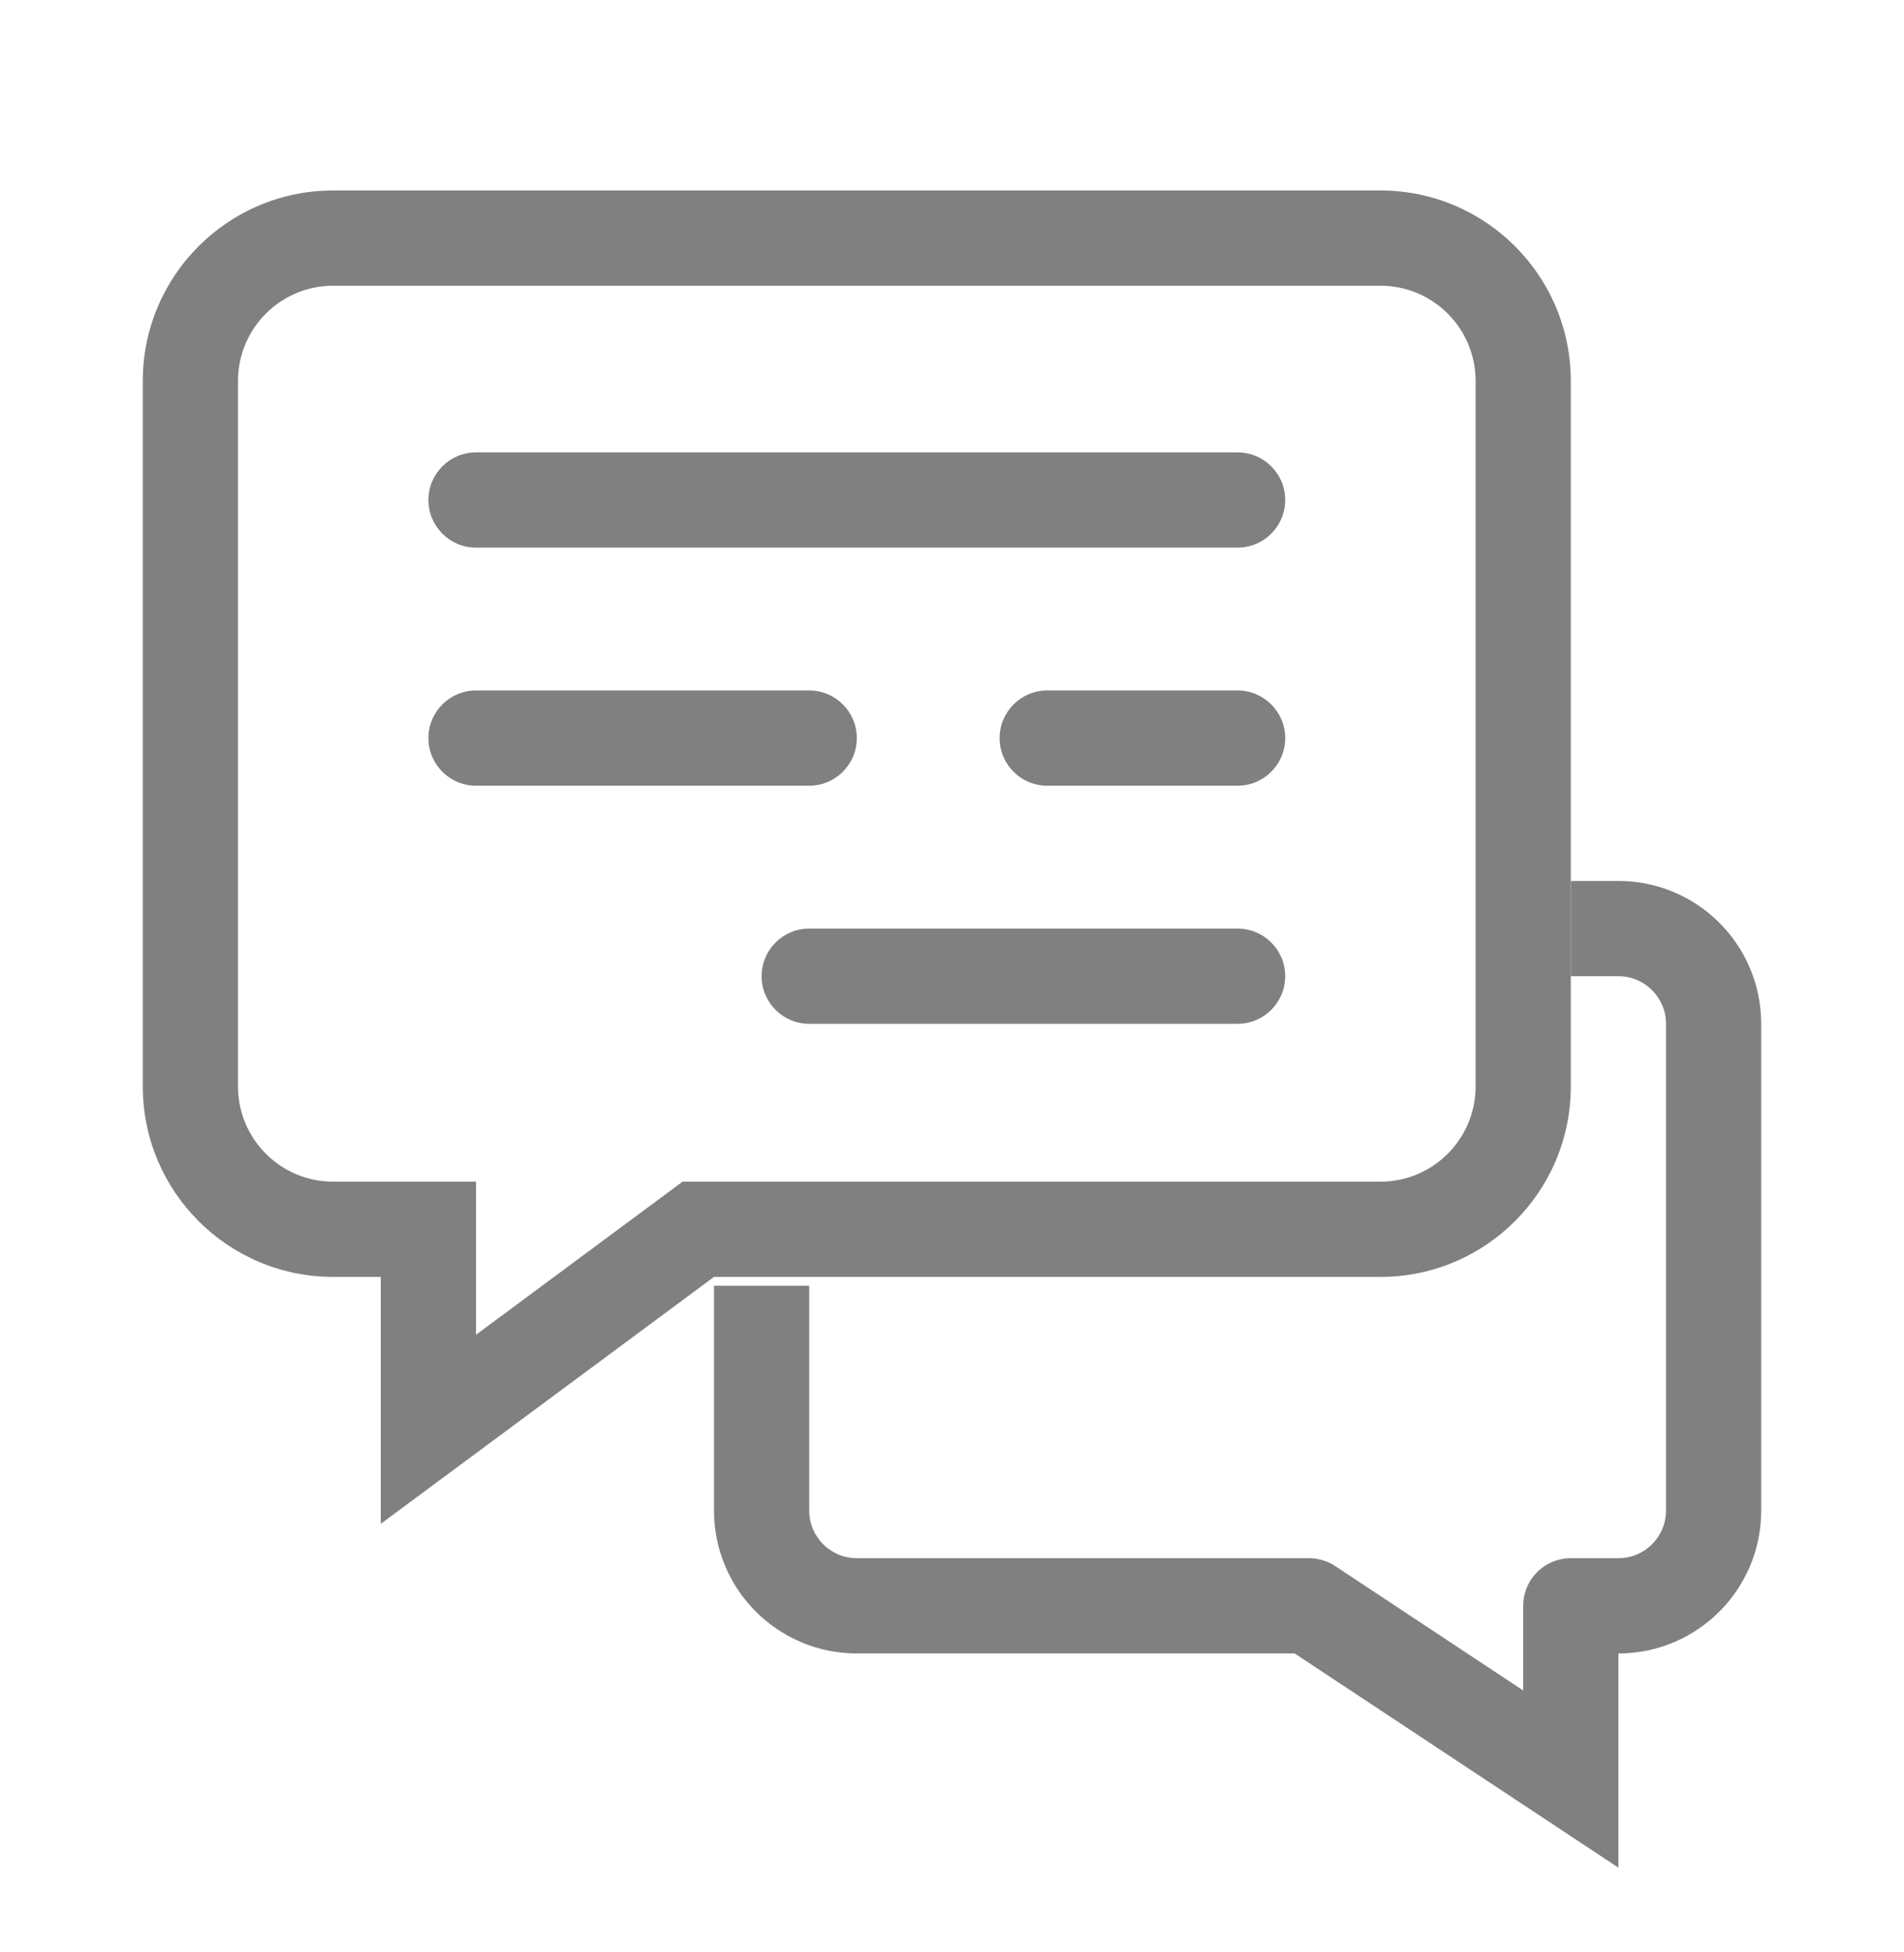
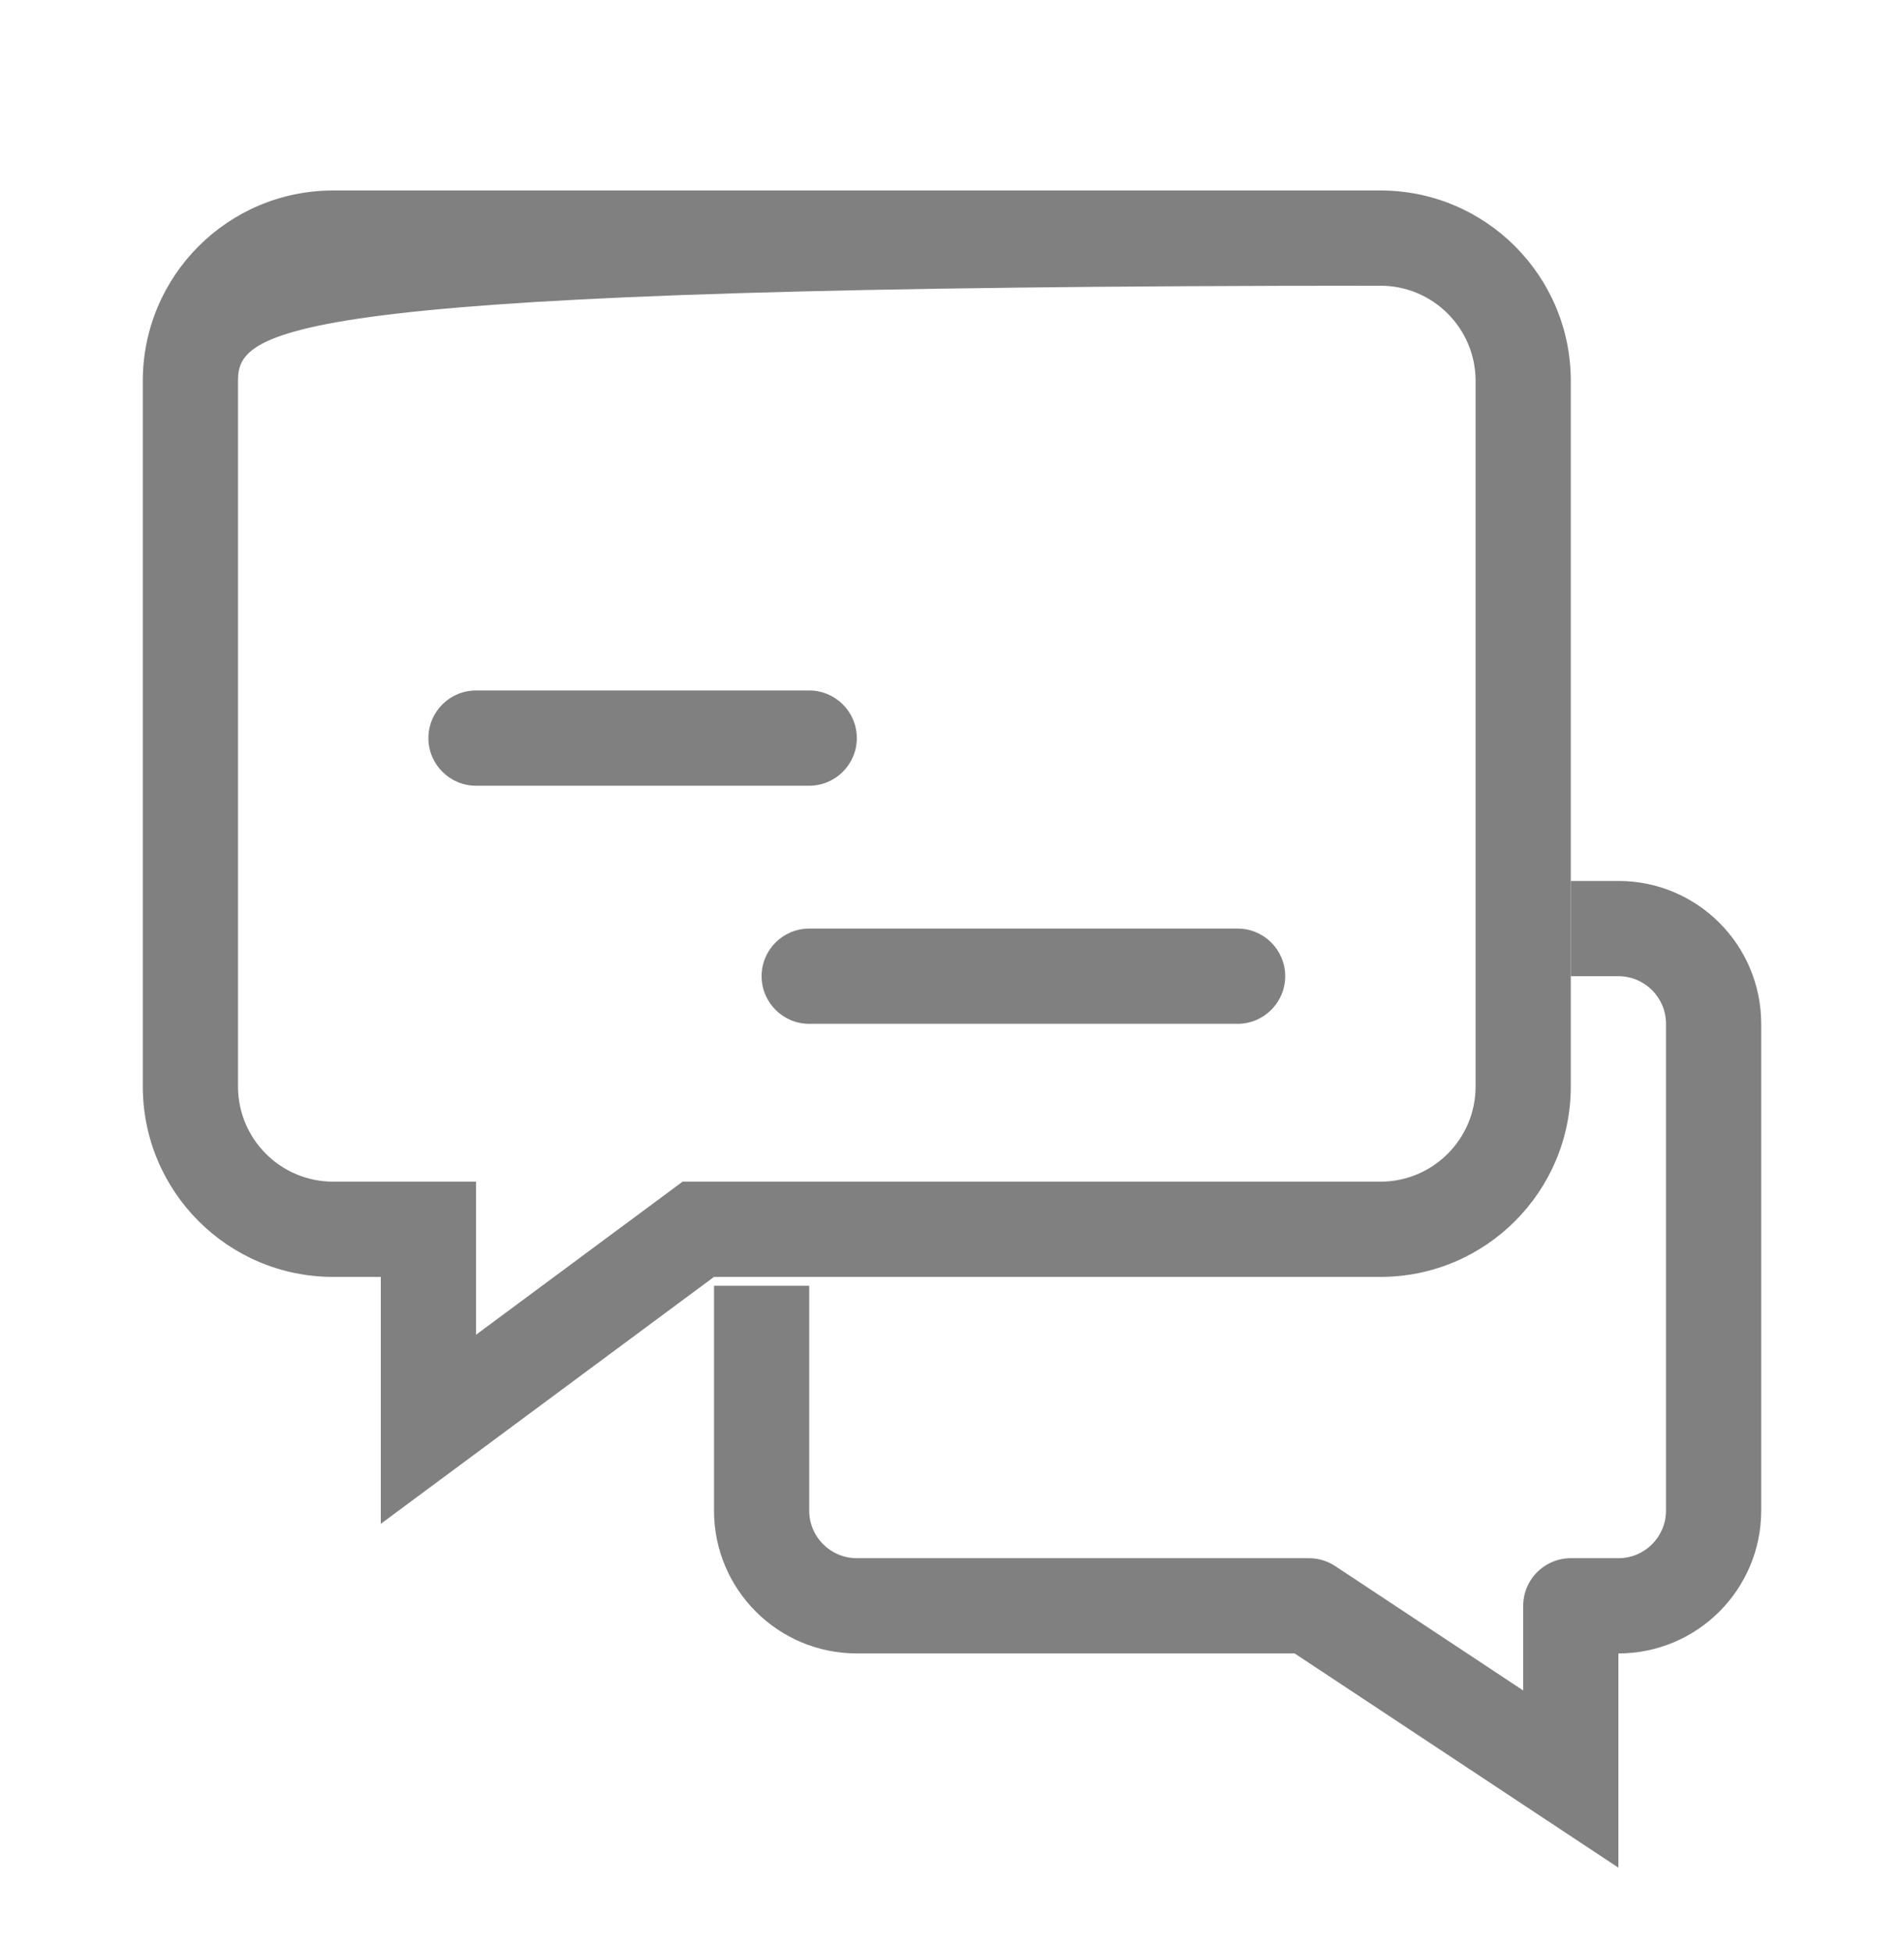
<svg xmlns="http://www.w3.org/2000/svg" width="40" height="41" viewBox="0 0 40 41" fill="none">
  <path fill-rule="evenodd" clip-rule="evenodd" d="M15 27V31.722C15 33.379 16.343 34.722 18 34.722H27.198L34 39.221V34.722C35.657 34.722 37 33.379 37 31.722V21.5C37 19.843 35.657 18.5 34 18.5H33V20.5H34C34.552 20.5 35 20.948 35 21.5V31.722C35 32.275 34.552 32.722 34 32.722H33C32.639 32.722 32.323 32.913 32.147 33.2C32.054 33.352 32 33.531 32 33.722V35.5L28.051 32.888C27.887 32.78 27.695 32.722 27.499 32.722H18C17.448 32.722 17 32.275 17 31.722V27H15Z" fill="#808080" />
-   <path fill-rule="evenodd" clip-rule="evenodd" d="M15 26.815H29C31.209 26.815 33 25.024 33 22.815V8C33 5.791 31.209 4 29 4H7C4.791 4 3 5.791 3 8V22.815C3 25.024 4.791 26.815 7 26.815H8V32L15 26.815ZM10 28.03L14.34 24.815H29C30.105 24.815 31 23.919 31 22.815V8C31 6.895 30.105 6 29 6H7C5.895 6 5 6.895 5 8V22.815C5 23.919 5.895 24.815 7 24.815H10V28.03Z" fill="#808080" />
-   <path d="M9 10.5C9 9.948 9.448 9.5 10 9.5H26C26.552 9.5 27 9.948 27 10.5C27 11.052 26.552 11.5 26 11.5H10C9.448 11.5 9 11.052 9 10.5Z" fill="#808080" />
+   <path fill-rule="evenodd" clip-rule="evenodd" d="M15 26.815H29C31.209 26.815 33 25.024 33 22.815V8C33 5.791 31.209 4 29 4H7C4.791 4 3 5.791 3 8V22.815C3 25.024 4.791 26.815 7 26.815H8V32L15 26.815ZM10 28.03L14.34 24.815H29C30.105 24.815 31 23.919 31 22.815V8C31 6.895 30.105 6 29 6C5.895 6 5 6.895 5 8V22.815C5 23.919 5.895 24.815 7 24.815H10V28.03Z" fill="#808080" />
  <path d="M9 15.5C9 14.948 9.448 14.5 10 14.5H17C17.552 14.5 18 14.948 18 15.5C18 16.052 17.552 16.5 17 16.5H10C9.448 16.5 9 16.052 9 15.5Z" fill="#808080" />
  <path d="M16 20.5C16 19.948 16.448 19.5 17 19.5H26C26.552 19.5 27 19.948 27 20.5C27 21.052 26.552 21.5 26 21.5H17C16.448 21.5 16 21.052 16 20.5Z" fill="#808080" />
-   <path d="M21 15.5C21 14.948 21.448 14.5 22 14.5H26C26.552 14.5 27 14.948 27 15.5C27 16.052 26.552 16.5 26 16.5H22C21.448 16.5 21 16.052 21 15.5Z" fill="#808080" />
</svg>